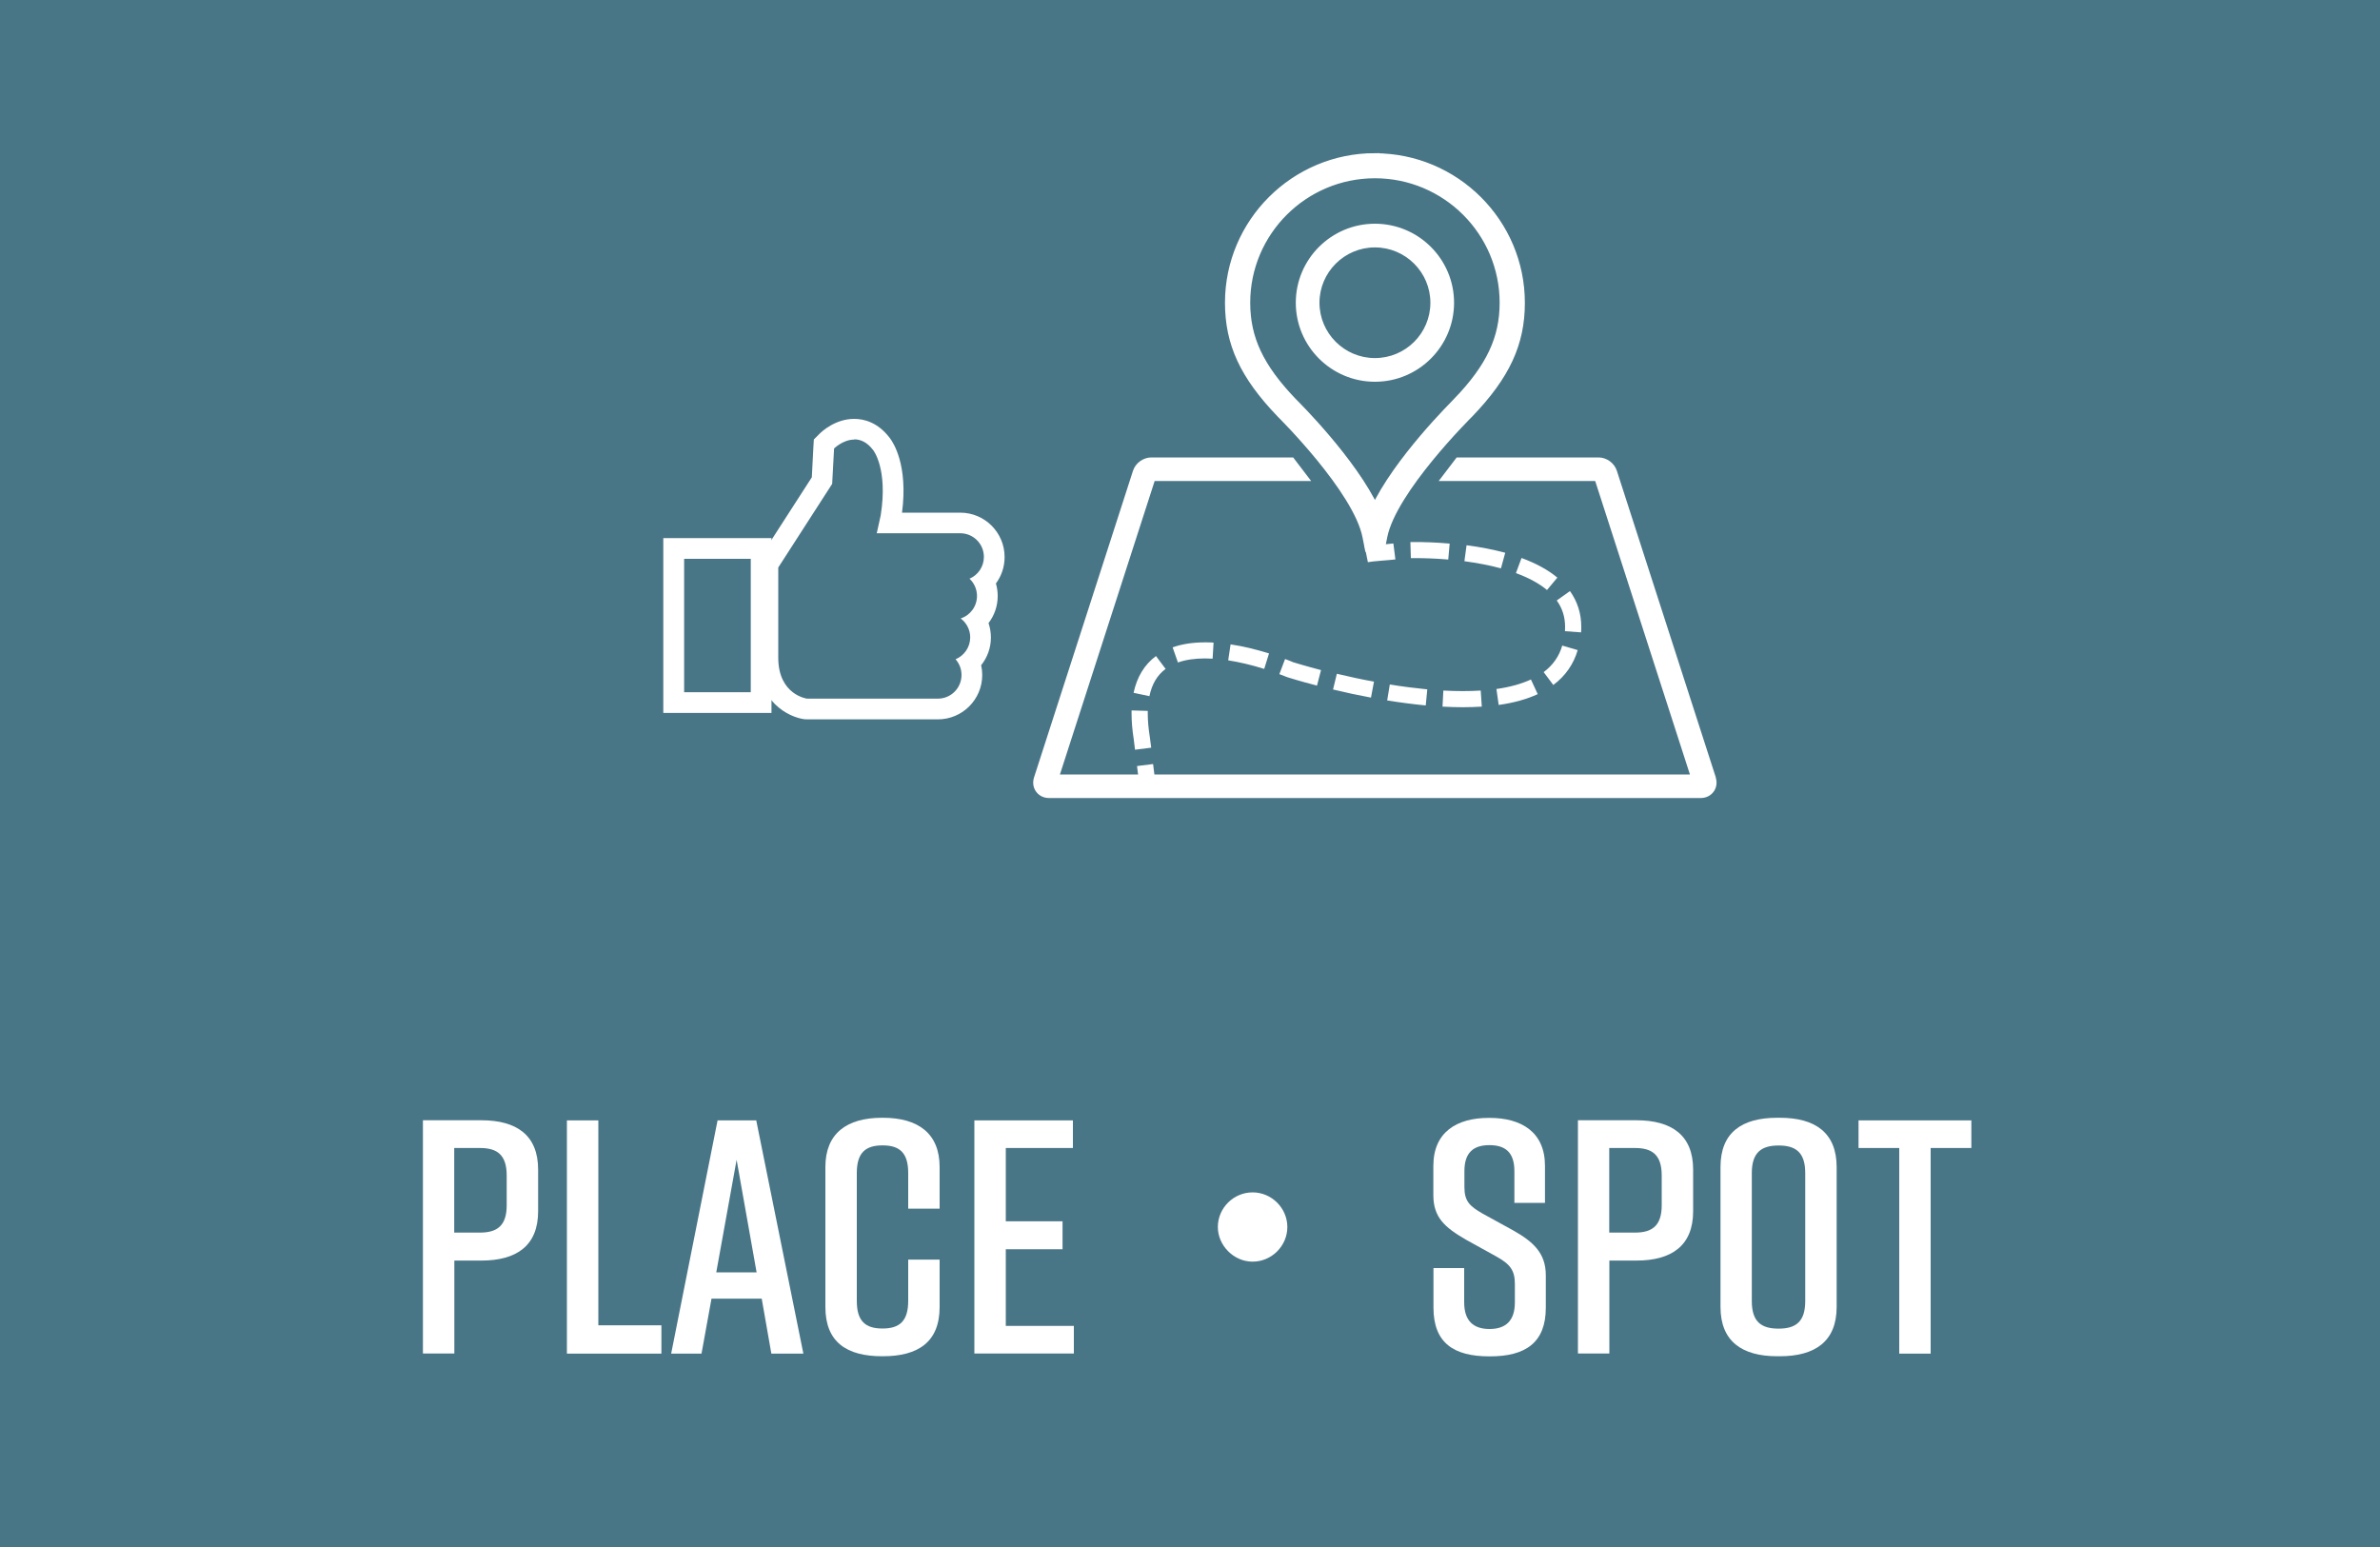
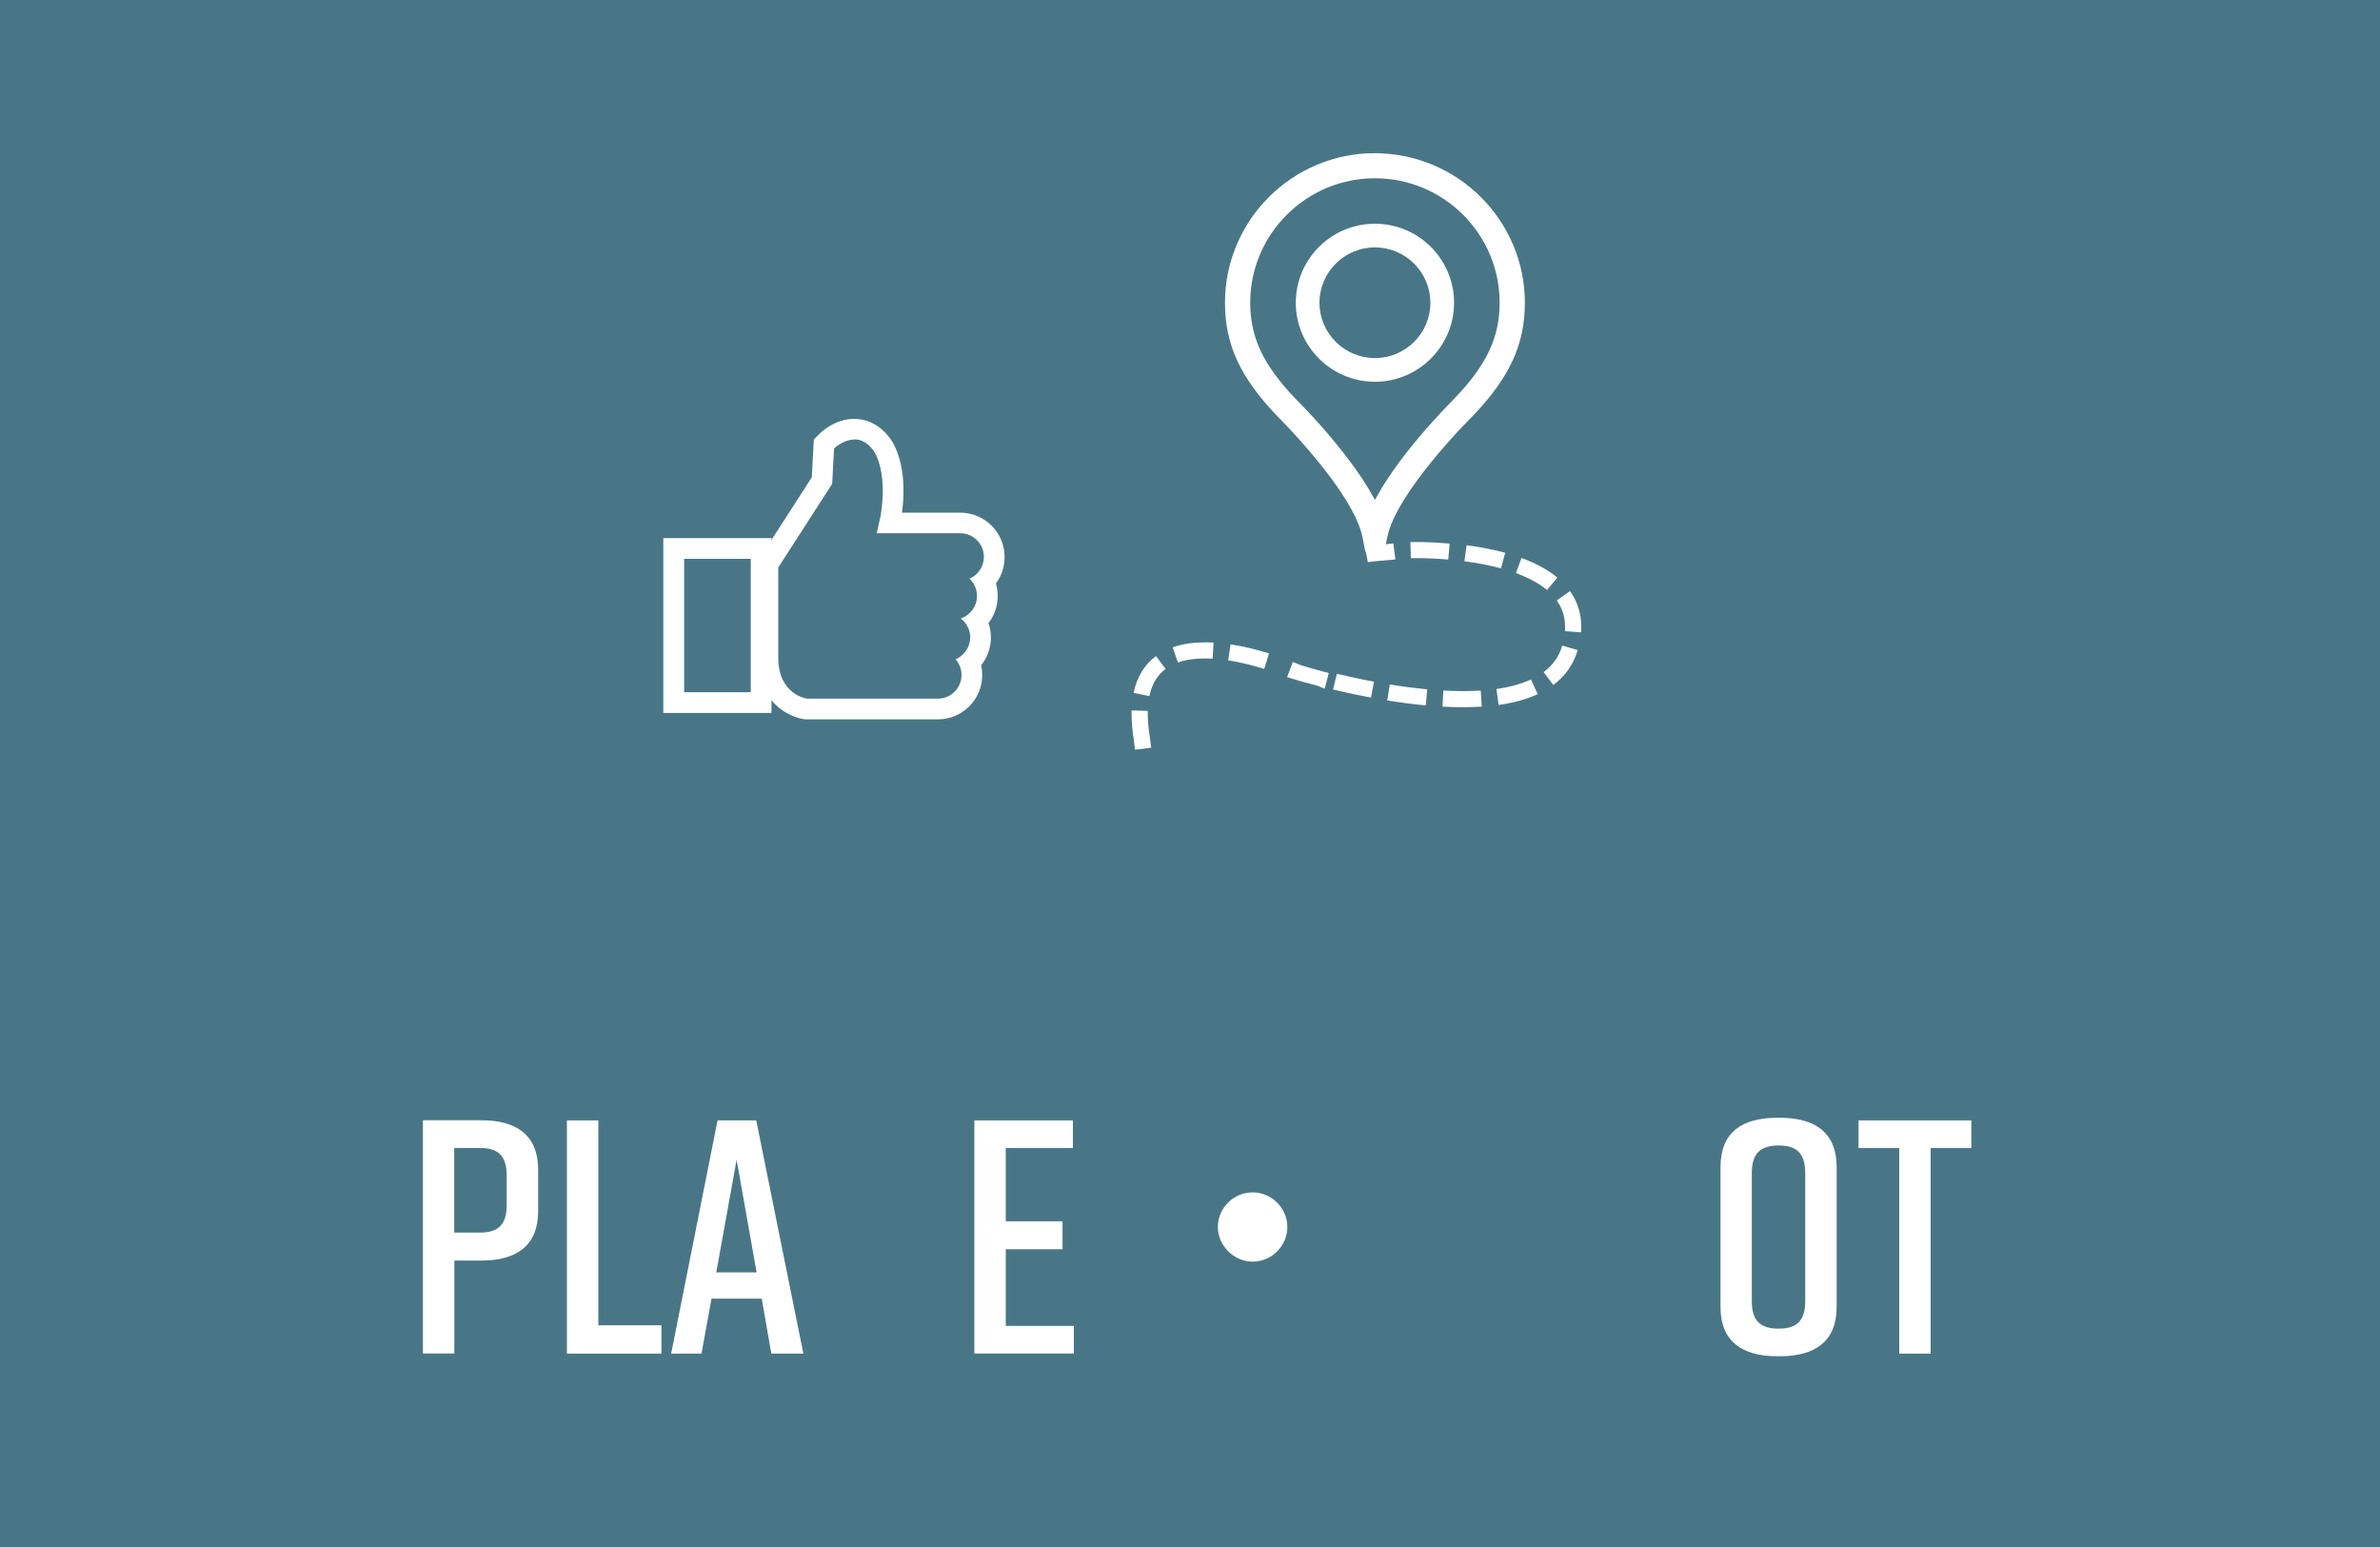
<svg xmlns="http://www.w3.org/2000/svg" id="_レイヤー_2" viewBox="0 0 200 130">
  <defs>
    <style>.cls-1{stroke:#fff;stroke-miterlimit:10;stroke-width:.76px;}.cls-1,.cls-2{fill:#fff;}.cls-3,.cls-4,.cls-2{stroke-width:0px;}.cls-4{fill:#497687;}</style>
  </defs>
  <g id="_レイヤー_2のコピー_10">
    <g id="_アウトライン後">
      <g id="PLACE_SPOT">
        <rect class="cls-3" width="200" height="130" />
        <rect class="cls-4" width="200" height="130" />
        <path class="cls-2" d="m115.54,18.8c-3.67,0-6.65,2.98-6.65,6.64s2.98,6.64,6.65,6.64,6.65-2.98,6.65-6.64-2.98-6.64-6.65-6.64Zm4.66,6.64c0,2.57-2.09,4.65-4.66,4.65s-4.66-2.09-4.66-4.65,2.09-4.65,4.66-4.65,4.66,2.09,4.66,4.65Z" />
        <path class="cls-1" d="m115.54,13.25c-6.74,0-12.22,5.47-12.22,12.19,0,3.41,1.24,6.09,4.31,9.29.06.06,6.46,6.39,7.24,10.35l.18.91h.97l.18-.91c.78-3.95,7.18-10.28,7.26-10.36,3.05-3.18,4.3-5.87,4.3-9.27,0-6.72-5.48-12.19-12.22-12.19Zm6.96,20.51c-.24.23-5.06,5-6.96,9.11-1.9-4.1-6.72-8.87-6.94-9.09-2.78-2.9-3.92-5.32-3.92-8.34,0-5.98,4.87-10.84,10.86-10.84s10.86,4.86,10.86,10.84c0,3.02-1.14,5.43-3.91,8.32Z" />
-         <rect class="cls-2" x="95.64" y="64.28" width="1.36" height="1.58" transform="translate(-7.34 12.48) rotate(-7.14)" />
-         <path class="cls-2" d="m95.38,63l-.11-.9c-.12-.74-.18-1.46-.18-2.12,0-.09,0-.19,0-.28l1.36.04c0,.08,0,.16,0,.24,0,.59.06,1.24.17,1.93l.12.92-1.35.17Zm27.54-3.57c-.55,0-1.12-.02-1.7-.05l.07-1.35c1.12.06,2.18.06,3.14,0l.09,1.35c-.51.03-1.04.05-1.6.05Zm-3.11-.15c-1.03-.1-2.12-.24-3.24-.42l.22-1.34c1.09.18,2.15.31,3.15.41l-.13,1.35Zm6.13-.04l-.19-1.34c1.13-.16,2.1-.43,2.9-.8l.57,1.23c-.92.43-2.02.73-3.28.91Zm-10.74-.62c-1.03-.19-2.11-.42-3.18-.68l.32-1.32c1.06.25,2.11.48,3.12.66l-.25,1.33Zm-18.61-.12l-1.33-.28c.28-1.33.91-2.37,1.88-3.09l.81,1.08c-.7.52-1.15,1.27-1.36,2.29Zm14.07-.89c-1.48-.38-2.4-.68-2.44-.69l-.06-.02s-.24-.1-.65-.25l.48-1.27c.35.13.59.23.68.27.17.05,1.04.32,2.34.66l-.34,1.31Zm19.87-.05l-.81-1.08c.78-.59,1.3-1.32,1.56-2.23l1.3.38c-.35,1.19-1.04,2.18-2.05,2.93Zm-24.29-1.35c-1.06-.33-2.08-.57-3.03-.72l.2-1.34c1.02.15,2.11.41,3.23.76l-.4,1.29Zm-7.25-.53l-.45-1.28c.78-.28,1.7-.42,2.73-.42h0c.23,0,.47,0,.71.02l-.08,1.35c-.21-.01-.42-.02-.63-.02h0c-.87,0-1.64.11-2.28.34Zm33.87-2.54l-1.35-.1c0-.12.01-.24.01-.36,0-.84-.23-1.56-.7-2.22l1.11-.79c.63.88.95,1.89.95,3.01,0,.15,0,.31-.02.47Zm-2.86-3.56c-.66-.55-1.54-1.03-2.61-1.42l.47-1.27c1.22.45,2.23,1,3.01,1.65l-.87,1.04Zm-3.87-1.82c-.92-.25-1.96-.45-3.07-.6l.18-1.34c1.18.15,2.27.37,3.25.63l-.36,1.31Zm-4.42-.74c-1.17-.1-2.15-.12-2.77-.12-.19,0-.32,0-.38,0l-.04-1.35c.07,0,.21,0,.42,0,.64,0,1.66.02,2.88.13l-.12,1.35Z" />
+         <path class="cls-2" d="m95.38,63l-.11-.9c-.12-.74-.18-1.46-.18-2.12,0-.09,0-.19,0-.28l1.36.04c0,.08,0,.16,0,.24,0,.59.06,1.24.17,1.93l.12.92-1.35.17Zm27.54-3.57c-.55,0-1.12-.02-1.7-.05l.07-1.35c1.12.06,2.18.06,3.14,0l.09,1.35c-.51.03-1.04.05-1.6.05Zm-3.11-.15c-1.03-.1-2.12-.24-3.24-.42l.22-1.34c1.09.18,2.15.31,3.15.41l-.13,1.35Zm6.13-.04l-.19-1.34c1.13-.16,2.1-.43,2.9-.8l.57,1.23c-.92.43-2.02.73-3.28.91Zm-10.74-.62c-1.03-.19-2.11-.42-3.18-.68l.32-1.32c1.06.25,2.11.48,3.12.66l-.25,1.33Zm-18.61-.12l-1.33-.28c.28-1.33.91-2.37,1.88-3.09l.81,1.08c-.7.52-1.15,1.27-1.36,2.29Zm14.07-.89c-1.48-.38-2.4-.68-2.44-.69l-.06-.02l.48-1.27c.35.13.59.23.68.27.17.05,1.04.32,2.34.66l-.34,1.31Zm19.87-.05l-.81-1.08c.78-.59,1.3-1.32,1.56-2.23l1.3.38c-.35,1.19-1.04,2.18-2.05,2.93Zm-24.29-1.35c-1.06-.33-2.08-.57-3.03-.72l.2-1.34c1.02.15,2.11.41,3.23.76l-.4,1.29Zm-7.25-.53l-.45-1.28c.78-.28,1.7-.42,2.73-.42h0c.23,0,.47,0,.71.02l-.08,1.35c-.21-.01-.42-.02-.63-.02h0c-.87,0-1.64.11-2.28.34Zm33.87-2.54l-1.35-.1c0-.12.01-.24.01-.36,0-.84-.23-1.56-.7-2.22l1.11-.79c.63.88.95,1.89.95,3.01,0,.15,0,.31-.02.47Zm-2.86-3.56c-.66-.55-1.54-1.03-2.61-1.42l.47-1.27c1.22.45,2.23,1,3.01,1.65l-.87,1.04Zm-3.87-1.82c-.92-.25-1.96-.45-3.07-.6l.18-1.34c1.18.15,2.27.37,3.25.63l-.36,1.31Zm-4.42-.74c-1.17-.1-2.15-.12-2.77-.12-.19,0-.32,0-.38,0l-.04-1.35c.07,0,.21,0,.42,0,.64,0,1.66.02,2.88.13l-.12,1.35Z" />
        <path class="cls-2" d="m114.95,47.25l-.27-1.33c.49-.1,1.83-.18,2.41-.25l.17,1.34c-.55.07-1.85.14-2.31.23Z" />
        <path class="cls-2" d="m114.57,45.13l.23,1.17h1.49l.23-1.17c.75-3.79,6.91-9.94,7.18-10.2,3.11-3.25,4.38-5.99,4.38-9.49,0-6.9-5.62-12.51-12.54-12.51s-12.54,5.61-12.54,12.51c0,3.5,1.27,6.25,4.4,9.51.06.06,6.4,6.36,7.16,10.18Zm-9.57-19.69c0-5.8,4.73-10.52,10.55-10.52s10.55,4.72,10.55,10.52c0,2.93-1.11,5.28-3.81,8.1-.24.23-4.66,4.62-6.73,8.61-2.09-4.03-6.53-8.41-6.72-8.6-2.72-2.84-3.83-5.19-3.83-8.12Z" />
-         <path class="cls-2" d="m144.19,65.34l-8.32-25.78c-.21-.65-.86-1.12-1.54-1.12h-11.92l-1.51,1.98h13.15s7.96,24.66,7.96,24.66h-52.94l7.96-24.66h13.15l-1.51-1.98h-11.92c-.68,0-1.33.47-1.54,1.12l-8.32,25.78c-.13.42-.07.85.18,1.19.25.34.64.53,1.08.53h54.77c.44,0,.83-.19,1.08-.53s.31-.77.18-1.19Z" />
        <path class="cls-2" d="m63.09,46.96v11.21h-5.6v-11.21h5.6m1.74-1.74h-9.09v14.69h9.09v-14.69h0Z" />
        <path class="cls-2" d="m71.79,36.92c.51,0,1.07.22,1.59.91,0,0,1.25,1.56.63,5.47l-.31,1.41-.03.1h7.02c1.1,0,1.99.89,1.99,1.99,0,.82-.5,1.53-1.21,1.83.39.36.63.88.63,1.45,0,.88-.57,1.63-1.37,1.89.48.36.8.94.8,1.59,0,.83-.51,1.54-1.23,1.84.31.35.5.81.5,1.32,0,1.1-.89,1.99-1.99,1.99h-10.99s-2.42-.31-2.42-3.44v-7.58l4.53-7.03.16-2.97s.75-.75,1.69-.75m0-1.74c-1.58,0-2.71,1.05-2.92,1.26l-.47.47-.04.67-.13,2.51-4.28,6.64-.28.43v8.09c0,3.68,2.58,4.99,3.94,5.17h.11s.11.01.11.01h10.99c2.06,0,3.73-1.67,3.73-3.73,0-.28-.03-.55-.09-.82.52-.65.82-1.46.82-2.33,0-.41-.07-.82-.2-1.21.49-.64.77-1.43.77-2.27,0-.36-.05-.72-.15-1.06.47-.63.73-1.4.73-2.22,0-2.06-1.67-3.73-3.73-3.73h-4.89c.52-4-.73-5.89-1.04-6.29-1-1.31-2.17-1.59-2.97-1.59h0,0Z" />
        <path class="cls-2" d="m45.22,98.29v3.5c0,2.88-1.8,4.14-4.77,4.14h-2.27v7.81h-2.64v-19.6h4.91c2.97,0,4.77,1.26,4.77,4.14Zm-2.64.5c0-1.74-.79-2.32-2.25-2.32h-2.16v7.11h2.16c1.46,0,2.25-.59,2.25-2.3v-2.49Z" />
        <path class="cls-2" d="m55.58,113.75h-7.94v-19.6h2.64v17.22h5.3v2.38Z" />
        <path class="cls-2" d="m64,109.13h-4.21l-.84,4.62h-2.55l3.9-19.6h3.25l3.96,19.6h-2.69l-.81-4.62Zm-.42-2.21l-1.68-9.46-1.71,9.46h3.4Z" />
-         <path class="cls-2" d="m78.96,109.83c0,2.94-1.8,4.14-4.77,4.14h-.06c-2.97,0-4.77-1.18-4.77-4.14v-11.76c0-2.83,1.8-4.14,4.77-4.14h.06c2.97,0,4.77,1.32,4.77,4.14v3.5h-2.64v-3c0-1.71-.73-2.32-2.16-2.32s-2.16.62-2.16,2.32v10.75c0,1.71.73,2.32,2.16,2.32s2.16-.62,2.16-2.32v-3.47h2.64v3.98Z" />
        <path class="cls-2" d="m81.88,113.75v-19.6h8.28v2.32h-5.64v6.16h4.77v2.35h-4.77v6.44h5.72v2.32h-8.36Z" />
        <path class="cls-2" d="m102.34,103.11c0-1.6,1.32-2.91,2.92-2.91s2.92,1.32,2.92,2.91-1.32,2.91-2.92,2.91-2.92-1.37-2.92-2.91Z" />
-         <path class="cls-2" d="m127.26,101.07v-2.66c0-1.57-.76-2.18-2.1-2.18s-2.1.62-2.1,2.18v1.34c0,1.18.42,1.6,1.54,2.24l2.55,1.4c1.68.95,2.75,1.9,2.75,3.78v2.72c0,2.94-1.71,4.09-4.69,4.09h-.06c-2.97,0-4.69-1.12-4.69-4.09v-3.33h2.58v2.88c0,1.54.76,2.24,2.13,2.24s2.13-.7,2.13-2.24v-1.54c0-1.18-.42-1.68-1.57-2.32l-2.53-1.4c-1.8-1.04-2.75-1.88-2.75-3.75v-2.46c0-2.83,1.96-4.03,4.66-4.03h.06c2.69,0,4.66,1.2,4.66,4.03v3.11h-2.58Z" />
-         <path class="cls-2" d="m142.28,98.29v3.5c0,2.88-1.8,4.14-4.77,4.14h-2.27v7.81h-2.64v-19.6h4.91c2.97,0,4.77,1.26,4.77,4.14Zm-2.64.5c0-1.74-.79-2.32-2.25-2.32h-2.16v7.11h2.16c1.46,0,2.25-.59,2.25-2.3v-2.49Z" />
        <path class="cls-2" d="m149.35,93.93h.22c2.97,0,4.77,1.26,4.77,4.14v11.76c0,2.88-1.8,4.14-4.77,4.14h-.22c-2.97,0-4.77-1.26-4.77-4.14v-11.76c0-2.91,1.8-4.14,4.77-4.14Zm.11,17.72c1.46,0,2.24-.59,2.24-2.32v-10.75c0-1.74-.79-2.32-2.24-2.32s-2.25.59-2.25,2.32v10.75c0,1.74.79,2.32,2.25,2.32Z" />
        <path class="cls-2" d="m165.66,96.47h-3.42v17.28h-2.64v-17.28h-3.42v-2.32h9.48v2.32Z" />
      </g>
    </g>
  </g>
</svg>